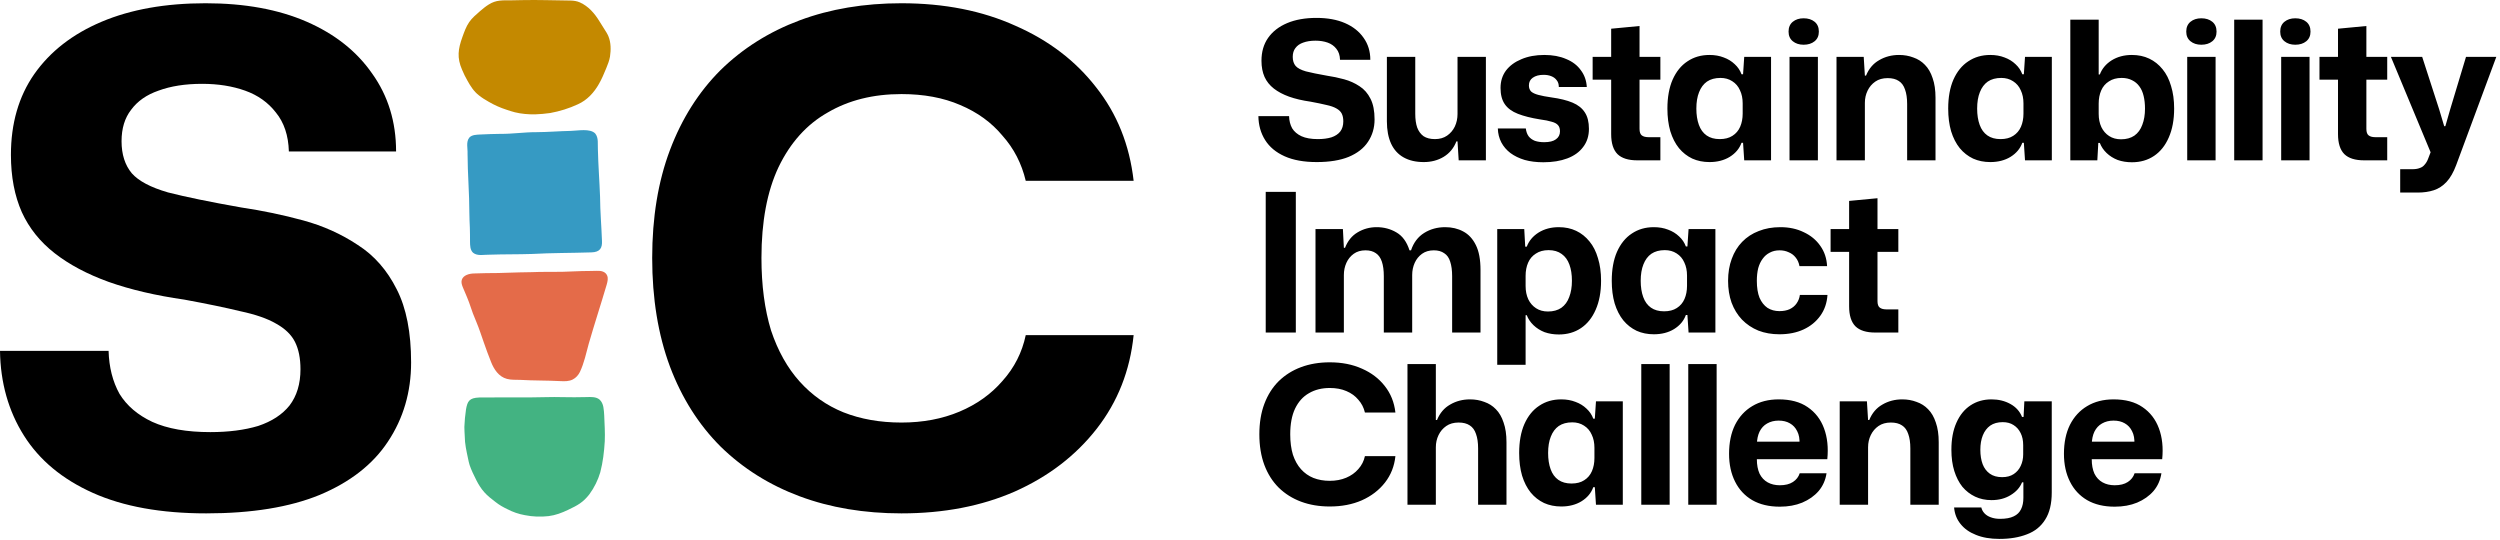
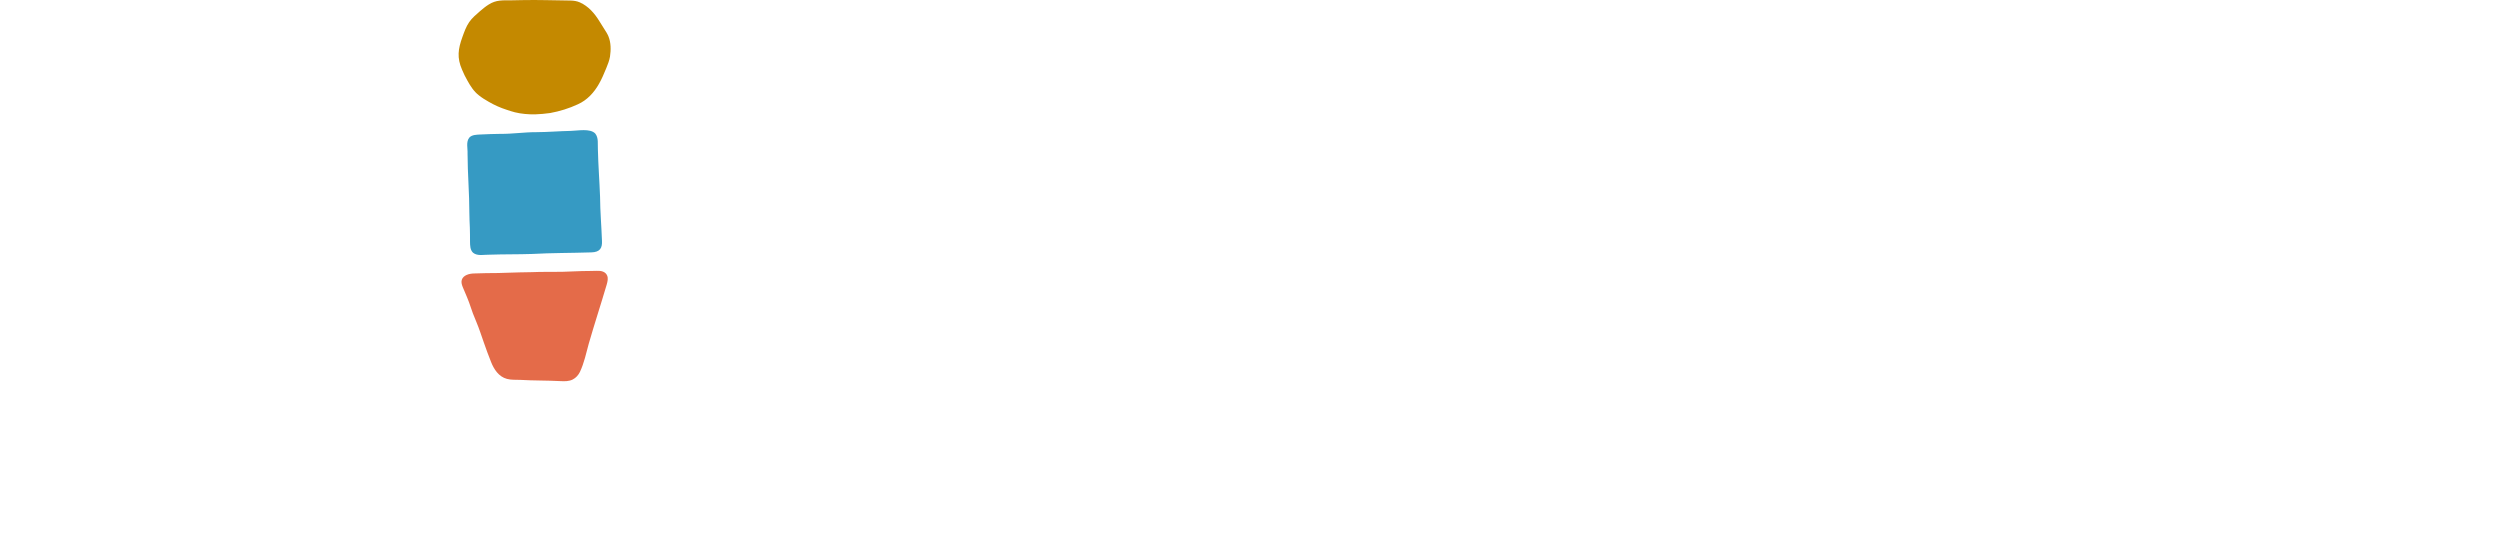
<svg xmlns="http://www.w3.org/2000/svg" width="842" height="182" viewBox="0 0 842 182" fill="none">
-   <path d="M69.46 172.905C54.28 172.905 41.553 170.605 31.28 166.005C21.007 161.405 13.263 154.965 8.05 146.685C2.837 138.405 0.153 128.898 0 118.165H36.57C36.723 123.685 37.95 128.515 40.25 132.655C42.703 136.641 46.383 139.785 51.29 142.085C56.35 144.385 62.867 145.535 70.84 145.535C76.973 145.535 82.34 144.845 86.94 143.465C91.54 141.931 95.067 139.631 97.52 136.565C99.973 133.345 101.2 129.281 101.2 124.375C101.2 120.695 100.587 117.628 99.36 115.175C98.133 112.721 95.987 110.651 92.92 108.965C90.007 107.278 86.02 105.898 80.96 104.825C75.9 103.598 69.613 102.295 62.1 100.915C52.44 99.535 43.93 97.541 36.57 94.935C29.363 92.328 23.307 89.108 18.4 85.275C13.493 81.441 9.813 76.841 7.36 71.475C4.907 65.955 3.68 59.515 3.68 52.155C3.68 41.575 6.287 32.528 11.5 25.015C16.867 17.348 24.457 11.445 34.27 7.305C44.083 3.165 55.737 1.095 69.23 1.095C82.417 1.095 93.763 3.165 103.27 7.305C112.777 11.445 120.137 17.271 125.35 24.785C130.717 32.298 133.4 41.038 133.4 51.005H97.29C97.137 45.638 95.68 41.268 92.92 37.895C90.313 34.521 86.863 32.068 82.57 30.535C78.277 29.001 73.447 28.235 68.08 28.235C62.407 28.235 57.5 29.001 53.36 30.535C49.373 31.915 46.307 34.061 44.16 36.975C42.013 39.735 40.94 43.261 40.94 47.555C40.94 52.001 42.09 55.605 44.39 58.365C46.69 60.971 50.753 63.118 56.58 64.805C62.56 66.338 70.763 68.025 81.19 69.865C88.397 70.938 95.373 72.395 102.12 74.235C108.867 76.075 115 78.835 120.52 82.515C126.04 86.041 130.41 91.025 133.63 97.465C136.85 103.751 138.46 111.955 138.46 122.075C138.46 132.041 135.853 140.935 130.64 148.755C125.58 156.421 117.913 162.401 107.64 166.695C97.52 170.835 84.793 172.905 69.46 172.905Z" fill="black" />
  <path d="M180.163 38.516C177.918 38.547 175.604 38.358 173.424 37.821C172.485 37.584 171.567 37.283 170.654 36.974C168.542 36.301 166.536 35.406 164.639 34.305C163.467 33.644 162.318 32.94 161.282 32.103C159.579 30.791 158.457 28.992 157.449 27.19C156.761 25.991 156.142 24.758 155.624 23.487C153.857 19.434 154.275 16.531 155.732 12.481C156.359 10.754 156.964 8.989 158.028 7.444C158.993 6.046 160.354 4.906 161.661 3.767C162.577 2.983 163.51 2.201 164.544 1.557C167.083 -0.092 169.375 0.123 172.289 0.107C173.484 0.095 174.68 0.061 175.875 0.036C181.288 -0.085 186.705 0.134 192.126 0.185C193.22 0.201 194.306 0.365 195.299 0.804C198.203 2.098 200.282 4.551 201.856 7.11C202.401 8.004 202.944 8.897 203.525 9.772C204.042 10.564 204.557 11.364 204.918 12.23C205.799 14.382 205.779 16.8 205.449 19.063C205.223 20.392 204.721 21.669 204.201 22.931C203.449 24.724 202.72 26.541 201.738 28.237C200.125 31.104 197.787 33.72 194.61 35.131C191.661 36.505 188.52 37.481 185.288 38.069C183.608 38.325 181.877 38.442 180.186 38.517H180.164L180.163 38.516Z" fill="#C48900" />
  <path d="M155.528 94.266C156.018 92.678 158.011 92.135 159.677 92.101C162.388 92.049 165.092 91.913 167.8 91.953C170.229 91.935 172.663 91.748 175.086 91.734C176.435 91.718 177.783 91.706 179.132 91.661C182.521 91.512 185.912 91.603 189.3 91.546C192.317 91.481 195.331 91.26 198.352 91.268C199.235 91.264 200.139 91.242 201.015 91.215C202.464 91.144 203.934 91.47 204.49 92.821C204.893 93.767 204.617 94.831 204.354 95.794C202.391 102.474 200.208 109.1 198.286 115.789C197.424 118.947 196.74 122.239 195.335 125.234C194.827 126.279 194.026 127.248 192.882 127.818C191.664 128.447 190.19 128.437 188.826 128.361C184.279 128.121 179.729 128.209 175.189 127.941C173.73 127.879 172.18 128 170.759 127.617C167.932 126.875 166.347 124.318 165.407 121.957C164.514 119.772 163.731 117.546 162.941 115.325C162.137 113.046 161.409 110.746 160.471 108.507C160.067 107.524 159.645 106.546 159.274 105.553C159.026 104.897 158.802 104.234 158.58 103.571C157.843 101.27 156.854 99.046 155.905 96.815C155.571 96.019 155.268 95.086 155.522 94.284L155.528 94.267V94.266Z" fill="#E46B49" />
  <path d="M199.124 85.002C192.485 85.224 185.84 85.16 179.21 85.534C174.49 85.694 169.76 85.61 165.041 85.773C163.178 85.713 160.851 86.37 159.331 85.123C158.322 84.195 158.315 82.621 158.302 81.356C158.291 79.78 158.306 78.202 158.244 76.631C158.179 75.04 158.085 73.45 158.083 71.857C158.085 65.147 157.487 58.453 157.473 51.746C157.565 50.017 156.874 47.775 158.082 46.319C158.981 45.352 160.602 45.362 161.907 45.294C164.105 45.2 166.306 45.098 168.501 45.087C172.572 45.132 176.614 44.493 180.681 44.514C184.532 44.498 188.368 44.156 192.219 44.085C194.619 44.036 198.701 43.171 200.463 44.951C201.677 46.428 201.254 48.569 201.37 50.322C201.489 55.661 201.91 60.99 202.103 66.326C202.137 71.239 202.566 76.144 202.743 81.048C202.891 83.529 202.086 84.941 199.146 85.001H199.124V85.002Z" fill="#369AC3" />
-   <path d="M161.393 133.878C167.029 133.799 172.664 133.871 178.295 133.849C182.017 133.85 185.733 133.637 189.456 133.755C192.135 133.808 194.823 133.817 197.506 133.738C198.989 133.688 200.801 133.595 201.941 134.593C203.391 135.898 203.365 138.146 203.5 139.918C203.601 142.815 203.823 145.725 203.686 148.618C203.473 152.126 203.071 155.664 202.169 159.08C201.398 161.689 200.161 164.215 198.513 166.462C196.386 169.225 194.5 170.215 191.327 171.721C189.27 172.705 187.093 173.544 184.785 173.824C182.113 174.137 179.4 174.034 176.765 173.504C174.703 173.14 172.712 172.455 170.878 171.486C169.46 170.817 168.133 170.06 166.93 169.105C165.589 168.083 164.225 167.045 163.126 165.795C162.021 164.567 161.166 163.171 160.431 161.732C159.596 160.06 158.755 158.375 158.162 156.615C157.932 155.892 157.783 155.148 157.629 154.407C157.105 151.932 156.535 149.456 156.529 146.925C156.499 145.875 156.383 144.833 156.397 143.789C156.469 141.821 156.663 139.835 156.951 137.89C157.444 135.106 158.054 134.022 161.372 133.878H161.394H161.393Z" fill="#43B382" />
-   <path d="M303.608 172.905C291.035 172.905 279.612 170.988 269.338 167.155C259.065 163.321 250.172 157.725 242.658 150.365C235.298 143.005 229.625 134.035 225.638 123.455C221.652 112.721 219.658 100.531 219.658 86.885C219.658 73.238 221.652 61.125 225.638 50.545C229.625 39.965 235.298 30.995 242.658 23.635C250.172 16.275 259.065 10.678 269.338 6.845C279.612 3.011 291.035 1.095 303.608 1.095C318.022 1.095 330.825 3.625 342.018 8.685C353.212 13.591 362.258 20.491 369.158 29.385C376.212 38.278 380.428 48.781 381.808 60.895H345.468C344.088 55.068 341.482 50.008 337.648 45.715C333.968 41.268 329.215 37.818 323.388 35.365C317.715 32.911 311.122 31.685 303.608 31.685C294.102 31.685 285.822 33.755 278.768 37.895C271.715 41.881 266.195 48.015 262.208 56.295C258.375 64.421 256.458 74.618 256.458 86.885C256.458 96.085 257.532 104.211 259.678 111.265C261.978 118.165 265.198 123.915 269.338 128.515C273.478 133.115 278.385 136.565 284.058 138.865C289.885 141.165 296.402 142.315 303.608 142.315C310.815 142.315 317.332 141.088 323.158 138.635C328.985 136.181 333.815 132.731 337.648 128.285C341.635 123.838 344.242 118.701 345.468 112.875H381.808C380.582 124.835 376.442 135.338 369.388 144.385C362.335 153.431 353.135 160.485 341.788 165.545C330.595 170.451 317.868 172.905 303.608 172.905Z" fill="black" />
-   <path d="M443.454 54.585C439.164 54.585 435.567 53.935 432.664 52.635C429.76 51.335 427.572 49.515 426.099 47.175C424.625 44.835 423.867 42.148 423.824 39.115H434.159C434.202 40.675 434.549 42.04 435.199 43.21C435.892 44.337 436.932 45.225 438.319 45.875C439.749 46.525 441.59 46.85 443.844 46.85C445.577 46.85 447.094 46.655 448.394 46.265C449.694 45.832 450.69 45.182 451.384 44.315C452.077 43.405 452.424 42.257 452.424 40.87C452.424 39.83 452.25 38.963 451.904 38.27C451.557 37.577 450.95 36.992 450.084 36.515C449.26 36.038 448.134 35.648 446.704 35.345C445.274 34.998 443.497 34.63 441.374 34.24C438.644 33.85 436.239 33.287 434.159 32.55C432.122 31.813 430.41 30.903 429.024 29.82C427.637 28.737 426.597 27.437 425.904 25.92C425.21 24.36 424.864 22.54 424.864 20.46C424.864 17.47 425.6 14.913 427.074 12.79C428.59 10.623 430.735 8.955 433.509 7.785C436.282 6.615 439.575 6.03 443.389 6.03C447.115 6.03 450.322 6.615 453.009 7.785C455.695 8.955 457.775 10.602 459.249 12.725C460.765 14.848 461.524 17.318 461.524 20.135H451.319C451.275 18.618 450.864 17.383 450.084 16.43C449.347 15.477 448.372 14.783 447.159 14.35C445.945 13.917 444.58 13.7 443.064 13.7C441.46 13.7 440.074 13.917 438.904 14.35C437.777 14.74 436.91 15.347 436.304 16.17C435.697 16.95 435.394 17.947 435.394 19.16C435.394 20.417 435.719 21.435 436.369 22.215C437.019 22.952 438.167 23.558 439.814 24.035C441.504 24.468 443.822 24.945 446.769 25.465C448.805 25.768 450.777 26.18 452.684 26.7C454.59 27.22 456.324 28 457.884 29.04C459.444 30.037 460.679 31.445 461.589 33.265C462.499 35.042 462.954 37.36 462.954 40.22C462.954 43.037 462.217 45.55 460.744 47.76C459.314 49.927 457.147 51.617 454.244 52.83C451.384 54 447.787 54.585 443.454 54.585ZM479.519 54.585C476.876 54.585 474.622 54.065 472.759 53.025C470.896 51.985 469.487 50.447 468.534 48.41C467.581 46.33 467.104 43.817 467.104 40.87V19.16H476.659V38.335C476.659 40.155 476.876 41.693 477.309 42.95C477.786 44.207 478.501 45.182 479.454 45.875C480.451 46.525 481.729 46.85 483.289 46.85C484.892 46.85 486.257 46.46 487.384 45.68C488.511 44.9 489.377 43.882 489.984 42.625C490.591 41.325 490.894 39.917 490.894 38.4V19.16H500.449V54H491.284L490.894 47.63H490.504C489.637 49.883 488.207 51.617 486.214 52.83C484.264 54 482.032 54.585 479.519 54.585ZM519.811 54.65C517.471 54.65 515.37 54.39 513.506 53.87C511.643 53.307 510.04 52.527 508.696 51.53C507.396 50.533 506.378 49.342 505.641 47.955C504.905 46.525 504.515 44.965 504.471 43.275H513.896C514.026 44.358 514.351 45.247 514.871 45.94C515.391 46.59 516.085 47.088 516.951 47.435C517.861 47.738 518.901 47.89 520.071 47.89C521.848 47.89 523.17 47.565 524.036 46.915C524.946 46.265 525.401 45.377 525.401 44.25C525.401 43.34 525.185 42.647 524.751 42.17C524.318 41.65 523.603 41.26 522.606 41C521.653 40.697 520.353 40.437 518.706 40.22C515.716 39.743 513.225 39.115 511.231 38.335C509.238 37.555 507.765 36.472 506.811 35.085C505.858 33.698 505.381 31.878 505.381 29.625C505.381 27.372 505.988 25.422 507.201 23.775C508.458 22.128 510.191 20.85 512.401 19.94C514.611 18.987 517.19 18.51 520.136 18.51C522.953 18.51 525.401 18.965 527.481 19.875C529.605 20.742 531.251 21.998 532.421 23.645C533.635 25.248 534.306 27.133 534.436 29.3H525.011C525.011 28.347 524.773 27.588 524.296 27.025C523.863 26.418 523.256 25.963 522.476 25.66C521.74 25.357 520.873 25.205 519.876 25.205C518.36 25.205 517.146 25.53 516.236 26.18C515.37 26.787 514.936 27.653 514.936 28.78C514.936 29.603 515.175 30.275 515.651 30.795C516.171 31.272 516.995 31.662 518.121 31.965C519.248 32.268 520.721 32.55 522.541 32.81C525.401 33.2 527.763 33.785 529.626 34.565C531.49 35.345 532.876 36.45 533.786 37.88C534.696 39.267 535.151 41.108 535.151 43.405C535.151 45.788 534.501 47.825 533.201 49.515C531.945 51.205 530.168 52.483 527.871 53.35C525.575 54.217 522.888 54.65 519.811 54.65ZM551.416 54C548.426 54 546.216 53.307 544.786 51.92C543.356 50.49 542.641 48.237 542.641 45.16V26.83H536.401V19.16H542.641V9.67L552.196 8.76V19.16H559.216V26.83H552.196V43.405C552.196 44.488 552.456 45.225 552.976 45.615C553.496 46.005 554.233 46.2 555.186 46.2H559.216V54H551.416ZM575.753 54.585C573.63 54.585 571.701 54.195 569.968 53.415C568.235 52.592 566.74 51.422 565.483 49.905C564.226 48.345 563.251 46.438 562.558 44.185C561.908 41.932 561.583 39.397 561.583 36.58C561.583 32.767 562.168 29.517 563.338 26.83C564.551 24.1 566.22 22.042 568.343 20.655C570.466 19.225 572.936 18.51 575.753 18.51C577.53 18.51 579.133 18.792 580.563 19.355C581.993 19.875 583.228 20.633 584.268 21.63C585.308 22.583 586.066 23.71 586.543 25.01H587.063L587.453 19.16H596.488V54H587.453L587.063 48.085H586.543C585.85 50.035 584.528 51.617 582.578 52.83C580.671 54 578.396 54.585 575.753 54.585ZM579.198 46.85C580.931 46.85 582.361 46.482 583.488 45.745C584.658 45.008 585.525 43.99 586.088 42.69C586.651 41.39 586.933 39.917 586.933 38.27V34.825C586.933 33.135 586.63 31.662 586.023 30.405C585.46 29.105 584.593 28.087 583.423 27.35C582.296 26.613 580.975 26.245 579.458 26.245C577.638 26.245 576.121 26.657 574.908 27.48C573.738 28.303 572.85 29.495 572.243 31.055C571.636 32.572 571.333 34.413 571.333 36.58C571.333 38.66 571.615 40.48 572.178 42.04C572.741 43.6 573.608 44.792 574.778 45.615C575.948 46.438 577.421 46.85 579.198 46.85ZM602.711 54V19.16H612.266V54H602.711ZM607.456 15.065C605.983 15.065 604.77 14.675 603.816 13.895C602.863 13.115 602.386 12.032 602.386 10.645C602.386 9.215 602.863 8.11 603.816 7.33C604.77 6.55 605.983 6.16 607.456 6.16C608.973 6.16 610.208 6.55 611.161 7.33C612.115 8.11 612.591 9.215 612.591 10.645C612.591 12.032 612.115 13.115 611.161 13.895C610.208 14.675 608.973 15.065 607.456 15.065ZM618.535 54V19.16H627.7L628.09 25.465H628.48C629.433 23.125 630.906 21.392 632.9 20.265C634.893 19.095 637.125 18.51 639.595 18.51C641.328 18.51 642.931 18.792 644.405 19.355C645.921 19.875 647.221 20.698 648.305 21.825C649.431 22.952 650.298 24.447 650.905 26.31C651.555 28.13 651.88 30.34 651.88 32.94V54H642.325V35.02C642.325 33.07 642.086 31.445 641.61 30.145C641.176 28.845 640.483 27.892 639.53 27.285C638.576 26.635 637.32 26.31 635.76 26.31C634.113 26.31 632.726 26.7 631.6 27.48C630.473 28.26 629.606 29.278 629 30.535C628.393 31.792 628.09 33.157 628.09 34.63V54H618.535ZM670.323 54.585C668.2 54.585 666.271 54.195 664.538 53.415C662.805 52.592 661.31 51.422 660.053 49.905C658.796 48.345 657.821 46.438 657.128 44.185C656.478 41.932 656.153 39.397 656.153 36.58C656.153 32.767 656.738 29.517 657.908 26.83C659.121 24.1 660.79 22.042 662.913 20.655C665.036 19.225 667.506 18.51 670.323 18.51C672.1 18.51 673.703 18.792 675.133 19.355C676.563 19.875 677.798 20.633 678.838 21.63C679.878 22.583 680.636 23.71 681.113 25.01H681.633L682.023 19.16H691.058V54H682.023L681.633 48.085H681.113C680.42 50.035 679.098 51.617 677.148 52.83C675.241 54 672.966 54.585 670.323 54.585ZM673.768 46.85C675.501 46.85 676.931 46.482 678.058 45.745C679.228 45.008 680.095 43.99 680.658 42.69C681.221 41.39 681.503 39.917 681.503 38.27V34.825C681.503 33.135 681.2 31.662 680.593 30.405C680.03 29.105 679.163 28.087 677.993 27.35C676.866 26.613 675.545 26.245 674.028 26.245C672.208 26.245 670.691 26.657 669.478 27.48C668.308 28.303 667.42 29.495 666.813 31.055C666.206 32.572 665.903 34.413 665.903 36.58C665.903 38.66 666.185 40.48 666.748 42.04C667.311 43.6 668.178 44.792 669.348 45.615C670.518 46.438 671.991 46.85 673.768 46.85ZM718.016 54.65C716.283 54.65 714.679 54.39 713.206 53.87C711.776 53.307 710.541 52.527 709.501 51.53C708.461 50.533 707.703 49.407 707.226 48.15H706.706L706.381 54H697.281V6.615H706.836V25.075H707.226C707.963 23.125 709.284 21.543 711.191 20.33C713.141 19.117 715.416 18.51 718.016 18.51C720.183 18.51 722.133 18.922 723.866 19.745C725.599 20.568 727.094 21.76 728.351 23.32C729.608 24.837 730.561 26.722 731.211 28.975C731.904 31.185 732.251 33.72 732.251 36.58C732.251 40.35 731.644 43.6 730.431 46.33C729.261 49.017 727.614 51.075 725.491 52.505C723.368 53.935 720.876 54.65 718.016 54.65ZM714.376 46.915C716.153 46.915 717.648 46.503 718.861 45.68C720.074 44.813 720.963 43.6 721.526 42.04C722.133 40.48 722.436 38.66 722.436 36.58C722.436 35.02 722.284 33.612 721.981 32.355C721.678 31.055 721.201 29.972 720.551 29.105C719.901 28.195 719.078 27.502 718.081 27.025C717.084 26.505 715.914 26.245 714.571 26.245C712.881 26.245 711.451 26.635 710.281 27.415C709.111 28.152 708.244 29.17 707.681 30.47C707.118 31.77 706.836 33.243 706.836 34.89V38.335C706.836 40.025 707.139 41.52 707.746 42.82C708.353 44.077 709.219 45.073 710.346 45.81C711.473 46.547 712.816 46.915 714.376 46.915ZM736.654 54V19.16H746.209V54H736.654ZM741.399 15.065C739.926 15.065 738.713 14.675 737.759 13.895C736.806 13.115 736.329 12.032 736.329 10.645C736.329 9.215 736.806 8.11 737.759 7.33C738.713 6.55 739.926 6.16 741.399 6.16C742.916 6.16 744.151 6.55 745.104 7.33C746.058 8.11 746.534 9.215 746.534 10.645C746.534 12.032 746.058 13.115 745.104 13.895C744.151 14.675 742.916 15.065 741.399 15.065ZM752.478 54V6.615H762.033V54H752.478ZM768.301 54V19.16H777.856V54H768.301ZM773.046 15.065C771.573 15.065 770.36 14.675 769.406 13.895C768.453 13.115 767.976 12.032 767.976 10.645C767.976 9.215 768.453 8.11 769.406 7.33C770.36 6.55 771.573 6.16 773.046 6.16C774.563 6.16 775.798 6.55 776.751 7.33C777.705 8.11 778.181 9.215 778.181 10.645C778.181 12.032 777.705 13.115 776.751 13.895C775.798 14.675 774.563 15.065 773.046 15.065ZM796.215 54C793.225 54 791.015 53.307 789.585 51.92C788.155 50.49 787.44 48.237 787.44 45.16V26.83H781.2V19.16H787.44V9.67L796.995 8.76V19.16H804.015V26.83H796.995V43.405C796.995 44.488 797.255 45.225 797.775 45.615C798.295 46.005 799.031 46.2 799.985 46.2H804.015V54H796.215ZM808.384 64.855V56.99H812.479C813.476 56.99 814.299 56.86 814.949 56.6C815.643 56.383 816.206 55.993 816.639 55.43C817.116 54.91 817.506 54.238 817.809 53.415L819.434 49.19V53.22L805.264 19.16H815.794L821.514 36.84L823.204 42.495H823.594L825.219 36.84L830.549 19.16H840.754L827.234 55.625C826.324 58.052 825.241 59.937 823.984 61.28C822.728 62.623 821.298 63.555 819.694 64.075C818.091 64.595 816.293 64.855 814.299 64.855H808.384ZM426.294 112V64.615H436.434V112H426.294ZM443.06 112V77.16H452.29L452.615 83.465H453.005C453.915 81.125 455.323 79.392 457.23 78.265C459.18 77.095 461.325 76.51 463.665 76.51C466.092 76.51 468.302 77.095 470.295 78.265C472.332 79.435 473.805 81.45 474.715 84.31H475.235C476.102 81.71 477.575 79.76 479.655 78.46C481.735 77.16 484.097 76.51 486.74 76.51C488.993 76.51 491.008 76.987 492.785 77.94C494.605 78.893 496.035 80.432 497.075 82.555C498.115 84.635 498.635 87.43 498.635 90.94V112H489.08V93.02C489.08 91.07 488.863 89.445 488.43 88.145C488.04 86.845 487.368 85.892 486.415 85.285C485.505 84.635 484.335 84.31 482.905 84.31C481.345 84.31 480.023 84.7 478.94 85.48C477.857 86.26 477.033 87.278 476.47 88.535C475.907 89.792 475.625 91.157 475.625 92.63V112H466.07V93.02C466.07 91.07 465.853 89.445 465.42 88.145C464.987 86.845 464.315 85.892 463.405 85.285C462.495 84.635 461.325 84.31 459.895 84.31C458.335 84.31 457.013 84.7 455.93 85.48C454.847 86.26 454.023 87.278 453.46 88.535C452.897 89.792 452.615 91.157 452.615 92.63V112H443.06ZM504.269 122.855V77.16H513.369L513.694 83.075H514.214C514.951 81.125 516.273 79.543 518.179 78.33C520.129 77.117 522.404 76.51 525.004 76.51C527.171 76.51 529.121 76.922 530.854 77.745C532.588 78.568 534.083 79.76 535.339 81.32C536.596 82.837 537.549 84.722 538.199 86.975C538.893 89.185 539.239 91.72 539.239 94.58C539.239 98.35 538.633 101.6 537.419 104.33C536.249 107.017 534.603 109.075 532.479 110.505C530.356 111.935 527.864 112.65 525.004 112.65C523.271 112.65 521.668 112.39 520.194 111.87C518.764 111.307 517.529 110.527 516.489 109.53C515.449 108.533 514.691 107.407 514.214 106.15H513.824V122.855H504.269ZM521.364 104.915C523.141 104.915 524.636 104.503 525.849 103.68C527.063 102.813 527.951 101.6 528.514 100.04C529.121 98.48 529.424 96.66 529.424 94.58C529.424 92.457 529.143 90.637 528.579 89.12C528.016 87.56 527.149 86.368 525.979 85.545C524.809 84.678 523.336 84.245 521.559 84.245C519.869 84.245 518.439 84.635 517.269 85.415C516.099 86.152 515.233 87.17 514.669 88.47C514.106 89.77 513.824 91.243 513.824 92.89V96.335C513.824 98.025 514.128 99.52 514.734 100.82C515.341 102.077 516.208 103.073 517.334 103.81C518.461 104.547 519.804 104.915 521.364 104.915ZM557.01 112.585C554.886 112.585 552.958 112.195 551.225 111.415C549.491 110.592 547.996 109.422 546.74 107.905C545.483 106.345 544.508 104.438 543.815 102.185C543.165 99.932 542.84 97.397 542.84 94.58C542.84 90.767 543.425 87.517 544.595 84.83C545.808 82.1 547.476 80.042 549.6 78.655C551.723 77.225 554.193 76.51 557.01 76.51C558.786 76.51 560.39 76.792 561.82 77.355C563.25 77.875 564.485 78.633 565.525 79.63C566.565 80.583 567.323 81.71 567.8 83.01H568.32L568.71 77.16H577.745V112H568.71L568.32 106.085H567.8C567.106 108.035 565.785 109.617 563.835 110.83C561.928 112 559.653 112.585 557.01 112.585ZM560.455 104.85C562.188 104.85 563.618 104.482 564.745 103.745C565.915 103.008 566.781 101.99 567.345 100.69C567.908 99.39 568.19 97.917 568.19 96.27V92.825C568.19 91.135 567.886 89.662 567.28 88.405C566.716 87.105 565.85 86.087 564.68 85.35C563.553 84.613 562.231 84.245 560.715 84.245C558.895 84.245 557.378 84.657 556.165 85.48C554.995 86.303 554.106 87.495 553.5 89.055C552.893 90.572 552.59 92.413 552.59 94.58C552.59 96.66 552.871 98.48 553.435 100.04C553.998 101.6 554.865 102.792 556.035 103.615C557.205 104.438 558.678 104.85 560.455 104.85ZM599.308 112.585C596.708 112.585 594.346 112.173 592.223 111.35C590.1 110.483 588.258 109.248 586.698 107.645C585.181 106.042 584.011 104.135 583.188 101.925C582.408 99.715 582.018 97.267 582.018 94.58C582.018 91.85 582.43 89.38 583.253 87.17C584.076 84.917 585.246 83.01 586.763 81.45C588.323 79.847 590.186 78.633 592.353 77.81C594.52 76.943 596.946 76.51 599.633 76.51C602.58 76.51 605.201 77.073 607.498 78.2C609.838 79.283 611.701 80.822 613.088 82.815C614.475 84.765 615.233 87.04 615.363 89.64H606.068C605.851 88.47 605.418 87.495 604.768 86.715C604.161 85.935 603.381 85.35 602.428 84.96C601.518 84.527 600.5 84.31 599.373 84.31C598.116 84.31 597.011 84.57 596.058 85.09C595.105 85.567 594.303 86.26 593.653 87.17C593.003 88.037 592.505 89.098 592.158 90.355C591.855 91.612 591.703 93.02 591.703 94.58C591.703 96.877 592.006 98.783 592.613 100.3C593.263 101.773 594.151 102.9 595.278 103.68C596.448 104.417 597.791 104.785 599.308 104.785C600.651 104.785 601.8 104.568 602.753 104.135C603.75 103.658 604.53 103.008 605.093 102.185C605.7 101.318 606.068 100.365 606.198 99.325H615.493C615.32 102.012 614.518 104.352 613.088 106.345C611.658 108.338 609.773 109.877 607.433 110.96C605.093 112.043 602.385 112.585 599.308 112.585ZM631.559 112C628.569 112 626.359 111.307 624.929 109.92C623.499 108.49 622.784 106.237 622.784 103.16V84.83H616.544V77.16H622.784V67.67L632.339 66.76V77.16H639.359V84.83H632.339V101.405C632.339 102.488 632.599 103.225 633.119 103.615C633.639 104.005 634.376 104.2 635.329 104.2H639.359V112H631.559ZM447.874 170.585C444.32 170.585 441.092 170.043 438.189 168.96C435.285 167.877 432.772 166.295 430.649 164.215C428.569 162.135 426.965 159.6 425.839 156.61C424.712 153.577 424.149 150.132 424.149 146.275C424.149 142.418 424.712 138.995 425.839 136.005C426.965 133.015 428.569 130.48 430.649 128.4C432.772 126.32 435.285 124.738 438.189 123.655C441.092 122.572 444.32 122.03 447.874 122.03C451.947 122.03 455.565 122.745 458.729 124.175C461.892 125.562 464.449 127.512 466.399 130.025C468.392 132.538 469.584 135.507 469.974 138.93H459.704C459.314 137.283 458.577 135.853 457.494 134.64C456.454 133.383 455.11 132.408 453.464 131.715C451.86 131.022 449.997 130.675 447.874 130.675C445.187 130.675 442.847 131.26 440.854 132.43C438.86 133.557 437.3 135.29 436.174 137.63C435.09 139.927 434.549 142.808 434.549 146.275C434.549 148.875 434.852 151.172 435.459 153.165C436.109 155.115 437.019 156.74 438.189 158.04C439.359 159.34 440.745 160.315 442.349 160.965C443.995 161.615 445.837 161.94 447.874 161.94C449.91 161.94 451.752 161.593 453.399 160.9C455.045 160.207 456.41 159.232 457.494 157.975C458.62 156.718 459.357 155.267 459.704 153.62H469.974C469.627 157 468.457 159.968 466.464 162.525C464.47 165.082 461.87 167.075 458.664 168.505C455.5 169.892 451.904 170.585 447.874 170.585ZM474.037 170V122.615H483.592V141.465H483.982C484.935 139.125 486.408 137.392 488.402 136.265C490.395 135.095 492.627 134.51 495.097 134.51C496.83 134.51 498.433 134.792 499.907 135.355C501.423 135.875 502.723 136.698 503.807 137.825C504.933 138.952 505.8 140.447 506.407 142.31C507.057 144.13 507.382 146.34 507.382 148.94V170H497.827V151.02C497.827 149.07 497.588 147.445 497.112 146.145C496.678 144.845 495.985 143.892 495.032 143.285C494.078 142.635 492.822 142.31 491.262 142.31C489.615 142.31 488.228 142.7 487.102 143.48C485.975 144.26 485.108 145.278 484.502 146.535C483.895 147.792 483.592 149.157 483.592 150.63V170H474.037ZM525.825 170.585C523.702 170.585 521.773 170.195 520.04 169.415C518.307 168.592 516.812 167.422 515.555 165.905C514.298 164.345 513.323 162.438 512.63 160.185C511.98 157.932 511.655 155.397 511.655 152.58C511.655 148.767 512.24 145.517 513.41 142.83C514.623 140.1 516.292 138.042 518.415 136.655C520.538 135.225 523.008 134.51 525.825 134.51C527.602 134.51 529.205 134.792 530.635 135.355C532.065 135.875 533.3 136.633 534.34 137.63C535.38 138.583 536.138 139.71 536.615 141.01H537.135L537.525 135.16H546.56V170H537.525L537.135 164.085H536.615C535.922 166.035 534.6 167.617 532.65 168.83C530.743 170 528.468 170.585 525.825 170.585ZM529.27 162.85C531.003 162.85 532.433 162.482 533.56 161.745C534.73 161.008 535.597 159.99 536.16 158.69C536.723 157.39 537.005 155.917 537.005 154.27V150.825C537.005 149.135 536.702 147.662 536.095 146.405C535.532 145.105 534.665 144.087 533.495 143.35C532.368 142.613 531.047 142.245 529.53 142.245C527.71 142.245 526.193 142.657 524.98 143.48C523.81 144.303 522.922 145.495 522.315 147.055C521.708 148.572 521.405 150.413 521.405 152.58C521.405 154.66 521.687 156.48 522.25 158.04C522.813 159.6 523.68 160.792 524.85 161.615C526.02 162.438 527.493 162.85 529.27 162.85ZM552.783 170V122.615H562.338V170H552.783ZM568.607 170V122.615H578.162V170H568.607ZM599.445 170.65C595.805 170.65 592.707 169.913 590.15 168.44C587.637 166.967 585.708 164.887 584.365 162.2C583.022 159.513 582.35 156.393 582.35 152.84C582.35 149.07 583.022 145.82 584.365 143.09C585.752 140.36 587.68 138.258 590.15 136.785C592.663 135.268 595.632 134.51 599.055 134.51C603.042 134.51 606.292 135.377 608.805 137.11C611.362 138.843 613.203 141.227 614.33 144.26C615.457 147.293 615.825 150.76 615.435 154.66H591.71C591.71 156.567 592.013 158.192 592.62 159.535C593.27 160.835 594.18 161.81 595.35 162.46C596.52 163.11 597.885 163.435 599.445 163.435C601.265 163.435 602.738 163.067 603.865 162.33C604.992 161.593 605.75 160.618 606.14 159.405H615.175C614.828 161.702 613.94 163.695 612.51 165.385C611.08 167.032 609.238 168.332 606.985 169.285C604.775 170.195 602.262 170.65 599.445 170.65ZM591.71 149.655L590.865 148.745H606.985L606.075 149.655C606.162 147.835 605.902 146.362 605.295 145.235C604.732 144.065 603.908 143.177 602.825 142.57C601.785 141.963 600.528 141.66 599.055 141.66C597.582 141.66 596.282 141.985 595.155 142.635C594.072 143.242 593.227 144.152 592.62 145.365C592.057 146.535 591.753 147.965 591.71 149.655ZM619.614 170V135.16H628.779L629.169 141.465H629.559C630.512 139.125 631.985 137.392 633.979 136.265C635.972 135.095 638.204 134.51 640.674 134.51C642.407 134.51 644.01 134.792 645.484 135.355C647 135.875 648.3 136.698 649.384 137.825C650.51 138.952 651.377 140.447 651.984 142.31C652.634 144.13 652.959 146.34 652.959 148.94V170H643.404V151.02C643.404 149.07 643.165 147.445 642.689 146.145C642.255 144.845 641.562 143.892 640.609 143.285C639.655 142.635 638.399 142.31 636.839 142.31C635.192 142.31 633.805 142.7 632.679 143.48C631.552 144.26 630.685 145.278 630.079 146.535C629.472 147.792 629.169 149.157 629.169 150.63V170H619.614ZM673.415 181.505C670.339 181.505 667.695 181.05 665.485 180.14C663.275 179.273 661.542 178.038 660.285 176.435C659.029 174.875 658.314 173.033 658.14 170.91H667.305C667.479 171.647 667.825 172.297 668.345 172.86C668.909 173.467 669.624 173.922 670.49 174.225C671.4 174.572 672.44 174.745 673.61 174.745C675.56 174.745 677.099 174.463 678.225 173.9C679.352 173.38 680.175 172.578 680.695 171.495C681.215 170.455 681.475 169.177 681.475 167.66V162.46H681.02C680.327 164.193 679.049 165.623 677.185 166.75C675.365 167.877 673.22 168.44 670.75 168.44C668.714 168.44 666.872 168.05 665.225 167.27C663.579 166.49 662.149 165.385 660.935 163.955C659.765 162.482 658.855 160.705 658.205 158.625C657.555 156.545 657.23 154.162 657.23 151.475C657.23 147.922 657.794 144.888 658.92 142.375C660.047 139.818 661.629 137.868 663.665 136.525C665.702 135.182 668.064 134.51 670.75 134.51C673.134 134.51 675.257 135.03 677.12 136.07C678.984 137.11 680.284 138.562 681.02 140.425H681.54L681.8 135.16H691.03V165.84C691.03 169.653 690.294 172.708 688.82 175.005C687.39 177.302 685.354 178.948 682.71 179.945C680.067 180.985 676.969 181.505 673.415 181.505ZM674.325 160.705C675.885 160.705 677.185 160.358 678.225 159.665C679.265 158.972 680.045 158.062 680.565 156.935C681.129 155.765 681.41 154.465 681.41 153.035V149.915C681.41 148.355 681.129 147.012 680.565 145.885C680.002 144.715 679.2 143.805 678.16 143.155C677.164 142.505 675.95 142.18 674.52 142.18C672.83 142.18 671.422 142.57 670.295 143.35C669.212 144.13 668.389 145.213 667.825 146.6C667.262 147.987 666.98 149.612 666.98 151.475C666.98 153.338 667.24 154.963 667.76 156.35C668.28 157.693 669.082 158.755 670.165 159.535C671.249 160.315 672.635 160.705 674.325 160.705ZM712.233 170.65C708.593 170.65 705.494 169.913 702.938 168.44C700.424 166.967 698.496 164.887 697.153 162.2C695.809 159.513 695.138 156.393 695.138 152.84C695.138 149.07 695.809 145.82 697.153 143.09C698.539 140.36 700.468 138.258 702.938 136.785C705.451 135.268 708.419 134.51 711.843 134.51C715.829 134.51 719.079 135.377 721.593 137.11C724.149 138.843 725.991 141.227 727.118 144.26C728.244 147.293 728.613 150.76 728.223 154.66H704.498C704.498 156.567 704.801 158.192 705.408 159.535C706.058 160.835 706.968 161.81 708.138 162.46C709.308 163.11 710.673 163.435 712.233 163.435C714.053 163.435 715.526 163.067 716.653 162.33C717.779 161.593 718.538 160.618 718.928 159.405H727.963C727.616 161.702 726.728 163.695 725.298 165.385C723.868 167.032 722.026 168.332 719.773 169.285C717.563 170.195 715.049 170.65 712.233 170.65ZM704.498 149.655L703.653 148.745H719.773L718.863 149.655C718.949 147.835 718.689 146.362 718.083 145.235C717.519 144.065 716.696 143.177 715.613 142.57C714.573 141.963 713.316 141.66 711.843 141.66C710.369 141.66 709.069 141.985 707.943 142.635C706.859 143.242 706.014 144.152 705.408 145.365C704.844 146.535 704.541 147.965 704.498 149.655Z" fill="black" />
</svg>